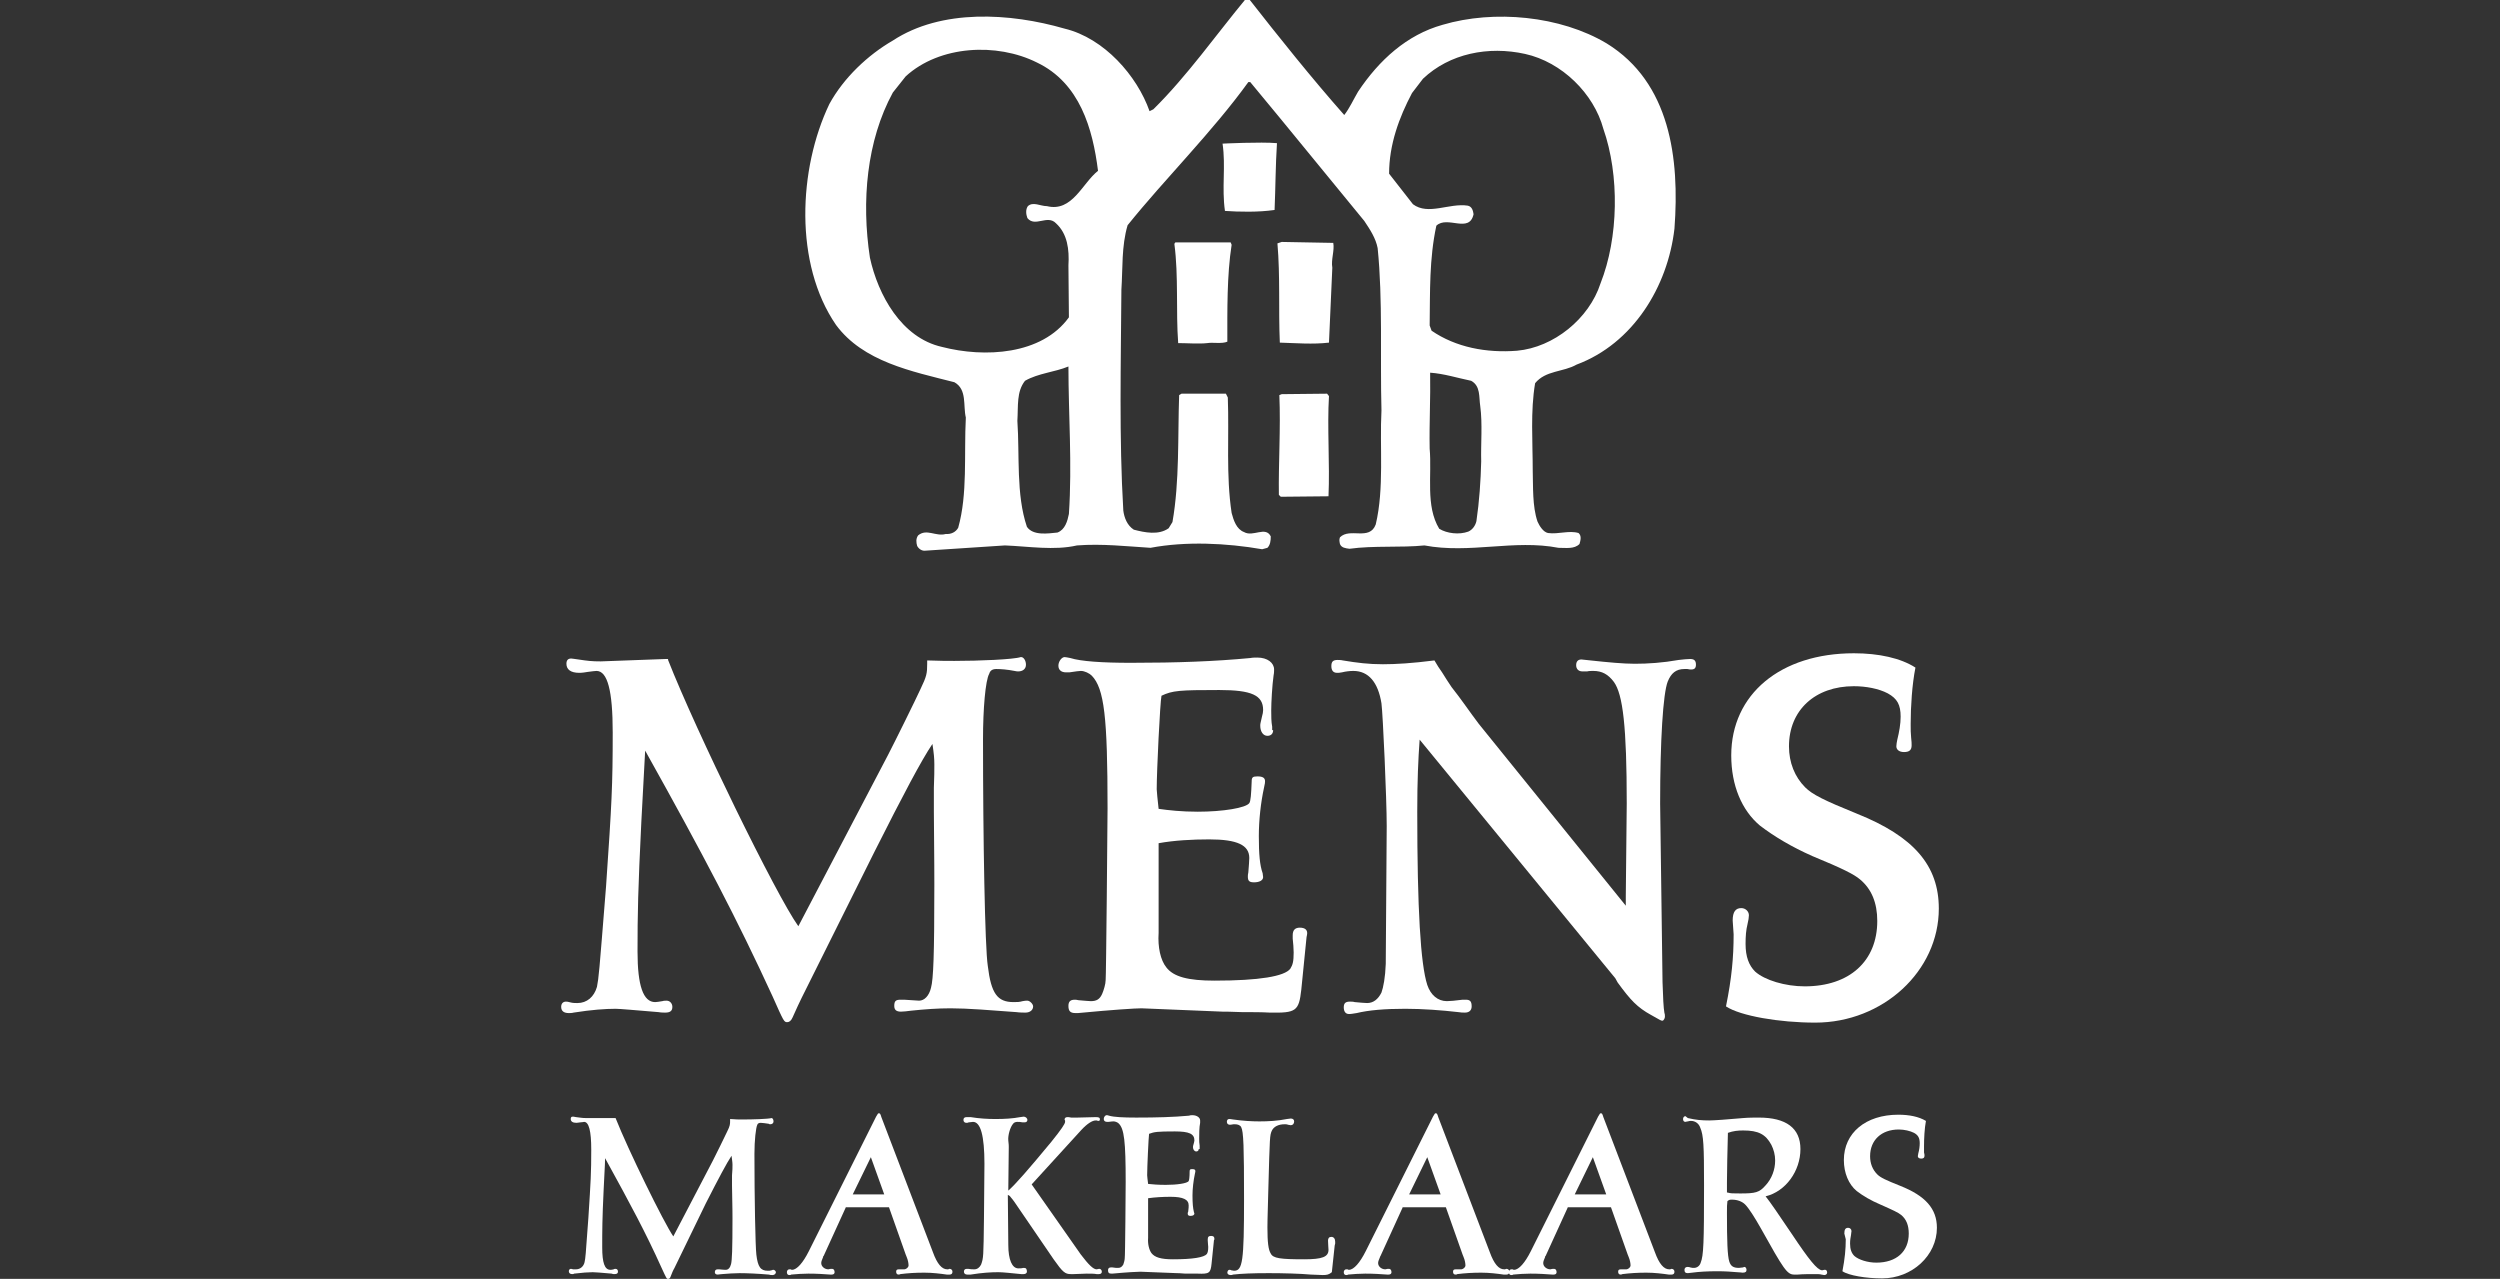
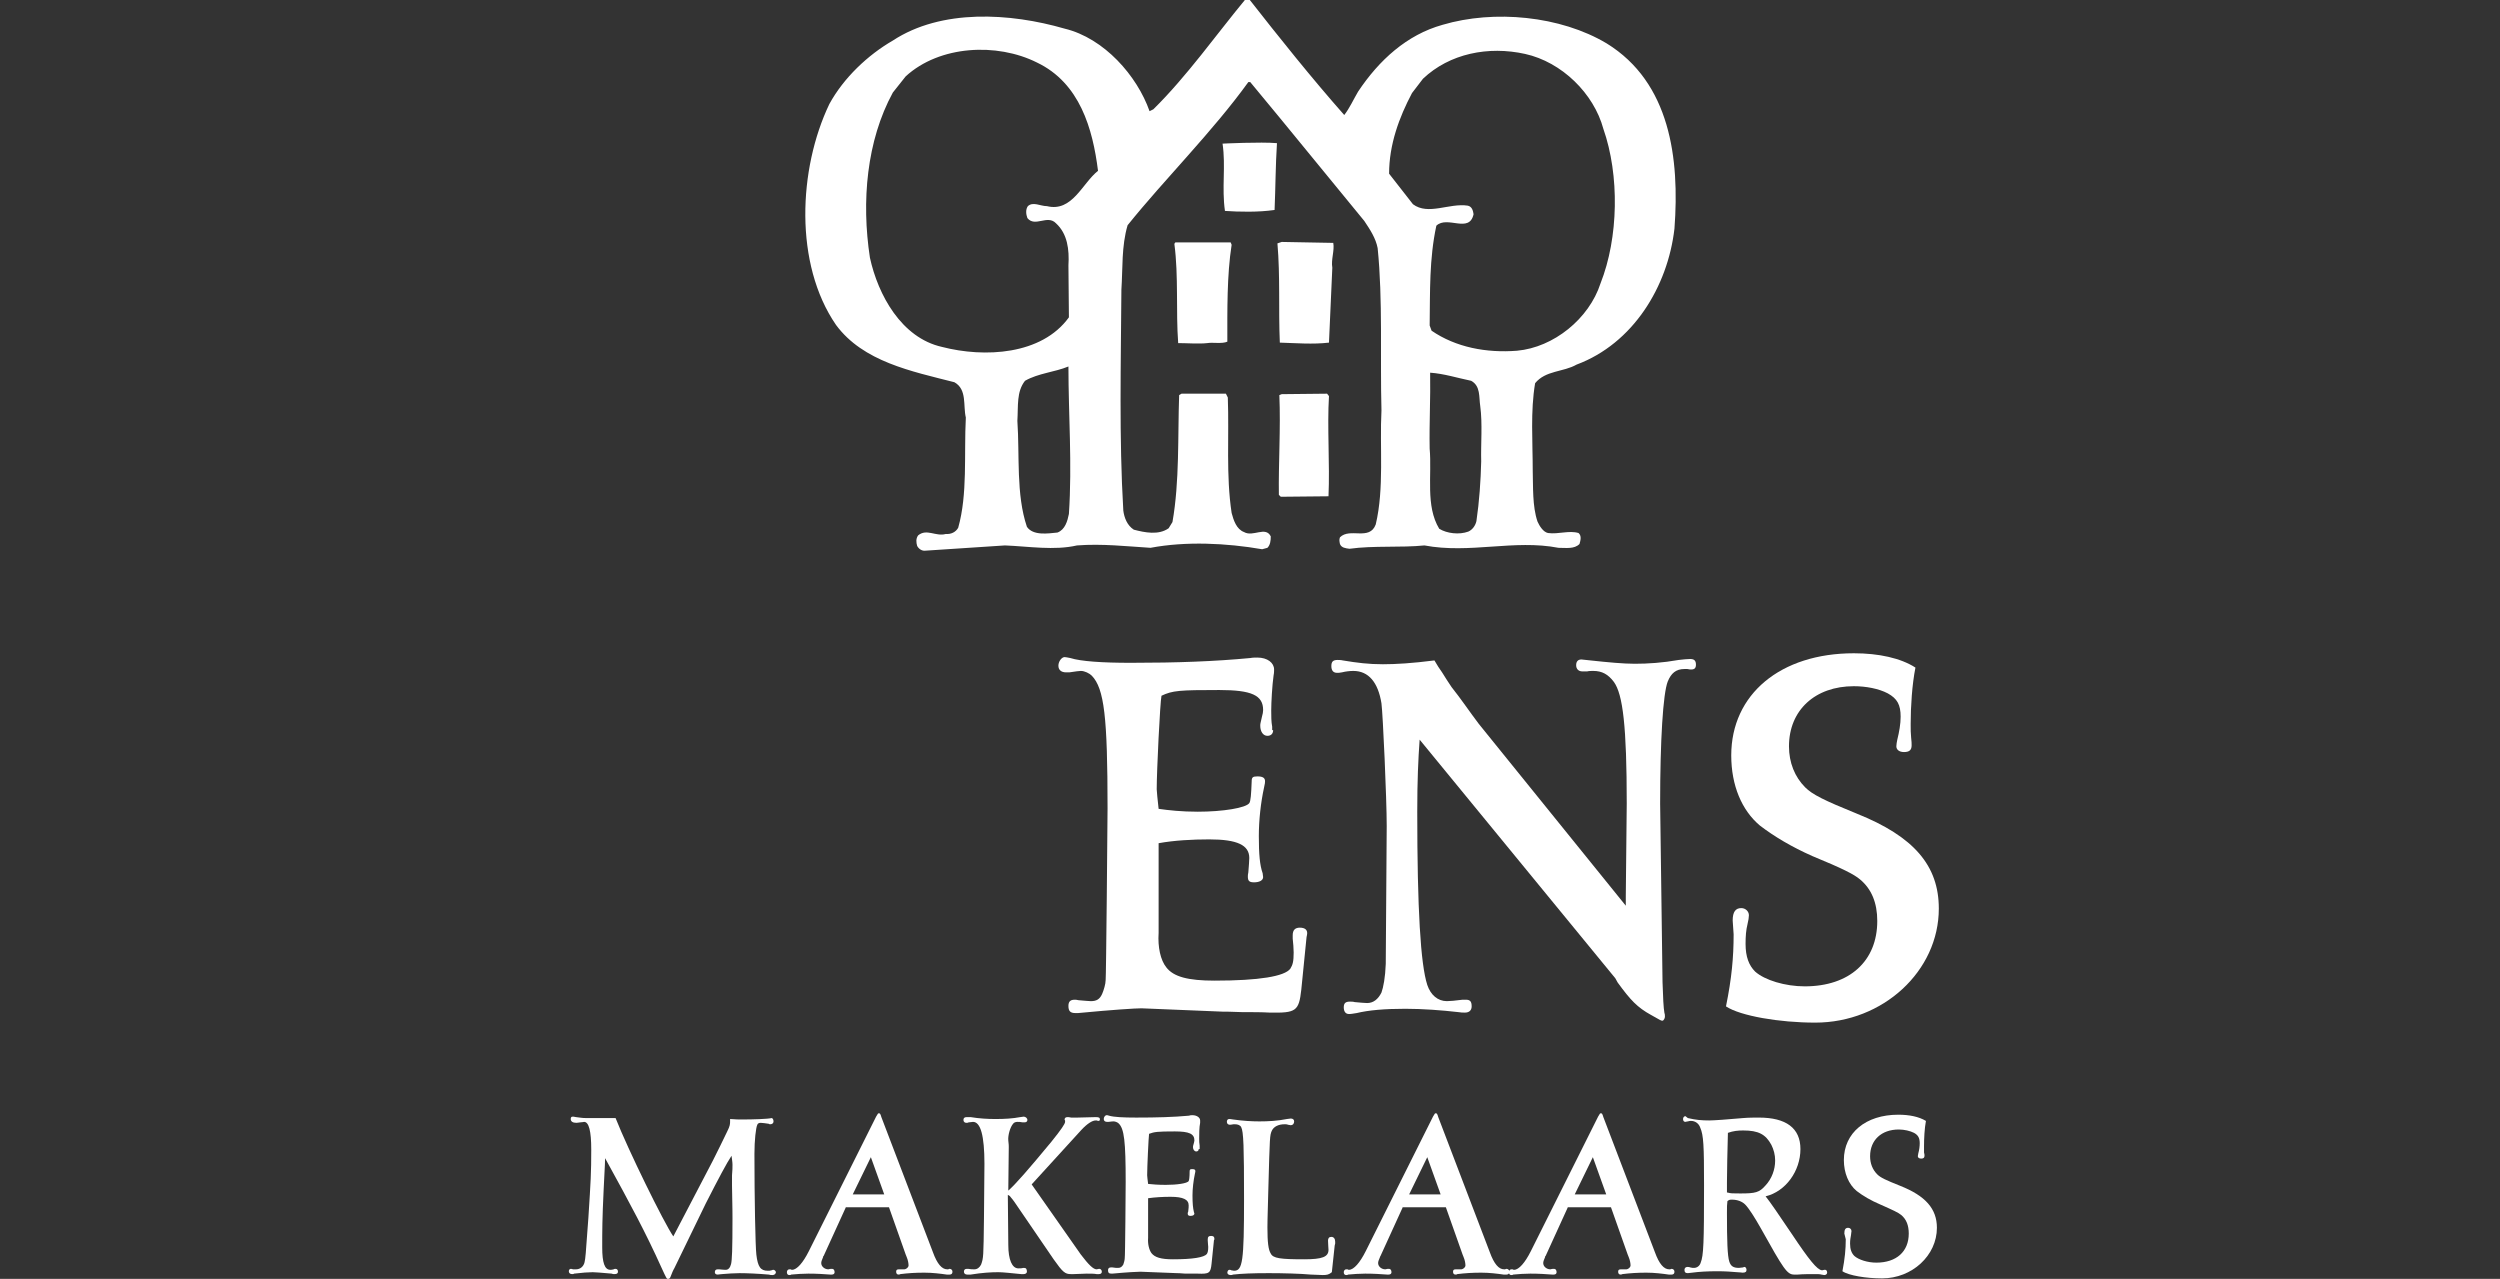
<svg xmlns="http://www.w3.org/2000/svg" version="1.1" id="Laag_1" x="0px" y="0px" viewBox="0 0 523.9 268" style="enable-background:new 0 0 523.9 268;" xml:space="preserve">
  <rect x="0" y="0" width="523.9" height="268" fill="#333333" stroke="none" />
  <style type="text/css">
	.st0{fill:#FFFFFF;}
</style>
  <g>
-     <path class="st0" d="M140,138.3c5.8,14.8,22.7,49.4,27.3,55.8l18.8-35.9c1.4-2.7,5.8-11.6,6.8-13.8c1.3-2.7,1.4-3.3,1.4-5.3v-0.7   c3.2,0.1,3.7,0.1,5.7,0.1c5.2,0,12.4-0.3,13.9-0.8h0.1c0.5,0,1,0.7,1,1.6c0,0.9-0.7,1.4-1.6,1.4c-0.2,0-0.4,0-0.8-0.1   c-1.5-0.3-2.9-0.4-3.8-0.4c-0.8,0-1.3,0.3-1.5,1c-0.8,1.4-1.3,7.4-1.3,13.7c0,20.8,0.4,43.7,1,47.5c0.7,5.8,2,7.6,5.4,7.6   c0.8,0,1.2,0,1.9-0.2c0.4-0.1,0.8-0.1,1-0.1c0.5,0,1.2,0.7,1.2,1.2c0,0.8-0.7,1.3-1.6,1.3c-0.4,0-1.2,0-1.9-0.1   c-5.3-0.4-10.3-0.8-13.8-0.8c-2.7,0-5.4,0.2-8.3,0.5c-0.8,0.1-1.5,0.2-2.1,0.2c-1,0-1.4-0.4-1.4-1.2c0-1,0.3-1.3,1.3-1.3h0.8   c1.8,0.1,2.9,0.2,3.1,0.2c1.1,0,2.1-1,2.5-2.7c0.5-1.8,0.7-6.8,0.7-21.6c0-2.4,0-3.4-0.1-15.3v-5c0.1-2.2,0.1-3.8,0.1-4.9   c0-1.3-0.1-2.3-0.4-4.3c-2.3,3.4-6.1,10.6-12.1,22.5L168,209.1c-0.4,0.8-1.1,2.3-1.9,4.1c-0.3,0.7-0.7,1-1.1,1   c-0.7,0-0.7,0-3.1-5.4c-7.5-16.3-14.2-29.1-26.7-51.5c-0.1,1.5-0.1,1.5-0.8,14.9c-0.7,14.2-0.8,19.3-0.8,27.2   c0,7.2,1.2,10.6,3.7,10.6c0.3,0,0.9-0.1,1.5-0.2c0.3-0.1,0.7-0.1,0.9-0.1c0.7,0,1.2,0.6,1.2,1.3c0,0.8-0.4,1.2-1.5,1.2   c-0.2,0-0.9,0-1.4-0.1c-4.9-0.4-8.1-0.7-9-0.7c-2.1,0-5,0.2-8.8,0.8c-0.3,0.1-0.8,0.1-1,0.1c-1,0-1.6-0.4-1.6-1.3   c0-0.7,0.4-1.1,1-1.1c0.2,0,0.4,0,1.1,0.2c0.4,0.1,1,0.1,1.3,0.1c2,0,3.5-1.3,4.1-3.4c0.4-2.2,0.4-2.2,1.9-21   c1.2-17.4,1.4-21.2,1.4-32.3c0-8.8-1.1-12.9-3.4-12.9c-0.3,0-1,0.1-1.8,0.2c-0.6,0.1-1.2,0.2-1.8,0.2c-1.8,0-2.7-0.7-2.7-1.9   c0-0.7,0.3-1.1,1-1.1c0.2,0,0.7,0.1,1.5,0.2c2,0.3,2.8,0.4,4.7,0.4l13.6-0.5H140" />
    <path class="st0" d="M266.8,153c0,0.8-0.5,1.2-1.2,1.2c-0.9,0-1.5-0.9-1.5-2.1c0-0.4,0-0.4,0.4-2.1c0.1-0.3,0.2-0.8,0.2-1.2   c0-3.1-2.4-4.2-9.2-4.2c-8.3,0-9.8,0.1-12.1,1.2c-0.3,1.4-1,15.8-1,19.6c0,0.5,0.2,2.2,0.4,4.1c2.1,0.3,4.8,0.6,8.2,0.6   c5.3,0,10.1-0.8,10.8-1.8c0.3-0.4,0.4-1.9,0.5-4.5c0-0.9,0.2-1.1,1.2-1.1c1.1,0,1.6,0.3,1.6,1c0,0.2,0,0.5-0.2,1.3   c-0.7,3.2-1.1,6.9-1.1,10.2c0,3.8,0.2,6.1,0.8,7.8l0.1,0.8c0,0.7-0.8,1.1-1.9,1.1c-1,0-1.3-0.3-1.3-1.2c0-0.2,0-0.5,0.1-0.9   c0.1-1.3,0.2-2.4,0.2-3c0-2.7-2.5-3.9-8.4-3.9c-3.5,0-7.3,0.2-10.6,0.8v18.8c-0.2,3,0.4,5.7,1.6,7.2c1.5,2,4.6,2.8,10.1,2.8   c9.4,0,14.7-0.9,15.9-2.5c0.5-0.8,0.7-1.5,0.7-3.4c0-0.8-0.1-2-0.2-2.9V196c0-1.1,0.5-1.6,1.5-1.6c1.1,0,1.7,0.5,1.5,1.5l-0.1,0.5   l-1.1,11c-0.5,4.5-1.1,4.9-6.6,4.8c-1.8-0.1-3.6-0.1-5.8-0.1c-2.2-0.1-3.8-0.1-4.1-0.1l-17-0.7c-1.2,0-6,0.3-13.3,1h-0.5   c-1.1,0-1.5-0.4-1.5-1.5c0-0.9,0.4-1.3,1.3-1.3c0.2,0,0.5,0,0.8,0.1c1.1,0.1,2.3,0.2,2.6,0.2c1.2,0,1.9-0.4,2.4-1.6   c0.3-0.7,0.7-2,0.7-2.8c0.1-0.3,0.4-33.9,0.4-36c0-19.2-0.7-25.1-3.3-27.8c-0.5-0.5-1.5-1-2.3-1c-0.2,0-1.2,0.1-2.4,0.3h-0.7   c-1,0-1.6-0.5-1.6-1.4c0-0.9,0.7-1.8,1.3-1.8c0.2,0,0.7,0.1,1.2,0.2c2.2,0.7,6.7,1,12.7,1c9.7,0,17.6-0.3,25-1   c0.5-0.1,1.1-0.1,1.5-0.1c2.1,0,3.5,1.1,3.5,2.5c0,0.2,0,0.8-0.1,1.2c-0.3,2.1-0.5,5.7-0.5,7.4c0,1.2,0,2.3,0.2,3.4V153" />
    <path class="st0" d="M290.6,173.1c0-5.7-0.8-23.4-1.1-25.7c-0.7-4.4-2.7-6.8-5.9-6.8c-0.7,0-1.6,0.1-2.4,0.3   c-0.4,0.1-0.8,0.1-1,0.1c-0.8,0-1.2-0.5-1.2-1.4c0-0.9,0.3-1.3,1.3-1.3c0.2,0,0.7,0,1.1,0.1c3,0.5,5.4,0.8,8.4,0.8   c2.7,0,6.1-0.2,10.8-0.8c0.5,0.9,1.1,1.8,1.6,2.5c0.7,1.1,1.3,2.1,2,3.1c2,2.5,3.8,5.2,5.7,7.7l30.8,38.1v-1.9l0.2-19.5   c0-16.1-0.8-22.9-2.7-25.5c-1.2-1.6-2.5-2.3-4.3-2.3c-0.4,0-0.9,0-1.3,0.1h-1c-0.8,0-1.3-0.5-1.3-1.3c0-0.8,0.4-1.2,1.1-1.2   c0.2,0,1,0.1,1.9,0.2c3.7,0.4,6.9,0.7,9.3,0.7c2.7,0,5.8-0.2,9.2-0.8c0.9-0.1,1.8-0.2,2.4-0.2c0.9,0,1.2,0.4,1.2,1.2   c0,0.7-0.3,1-1,1c-0.1,0-0.4,0-0.8-0.1H353c-1.8,0-2.8,0.9-3.5,2.6c-1,2.5-1.6,12.4-1.6,25.6l0.5,37.4c0.1,3.2,0.2,5.4,0.4,6.5   c0.1,0.2,0.1,0.5,0.1,0.8c0,0.3-0.3,0.8-0.5,0.8c-0.3,0-0.3,0-2.4-1.2c-2.9-1.6-4.3-3.1-7-6.8c-0.2-0.4-0.5-0.9-0.5-0.9L297.5,155   c-0.3,4.2-0.5,8.6-0.5,15.1c0,20.4,0.7,32,2.1,36.3c0.7,2.1,2.2,3.4,4.1,3.4c0.5,0,1.9-0.1,3.3-0.3h0.7c0.9,0,1.2,0.4,1.2,1.4   c0,0.9-0.6,1.3-1.4,1.3c-0.4,0-0.9,0-1.4-0.1c-3.5-0.4-7.5-0.7-11.1-0.7c-4.4,0-7.7,0.3-10.2,0.9c-0.7,0.1-1.1,0.2-1.6,0.2   c-0.7,0-1.1-0.5-1.1-1.4c0-0.9,0.4-1.2,1.3-1.2c0.2,0,0.7,0,1,0.1c1.1,0.1,2.1,0.2,2.6,0.2c1.3,0,2.3-0.8,3-2.2   c0.4-1.1,0.8-3.2,0.9-6L290.6,173.1" />
    <path class="st0" d="M363.1,192.9c0-1.8,0.6-2.6,1.8-2.6c0.9,0,1.6,0.7,1.6,1.5c0,0.4-0.1,1.1-0.3,1.9c-0.3,1.2-0.4,2.5-0.4,4.1   c0,2.7,0.7,4.5,2,5.8c2,1.8,6.3,3.1,10.4,3.1c9.4,0,15.2-5.3,15.2-13.7c0-3.8-1.2-6.7-3.6-8.7c-1.3-1.1-3.7-2.3-10-4.9   c-4.3-1.9-8-4.1-11-6.4c-3.8-3.2-6-8.4-6-14.7c0-12.8,10.3-21.4,25.7-21.4c5.2,0,9.8,1,12.9,3c-0.7,3.5-1,8.2-1,11.8   c0,1.2,0,2,0.1,2.9c0.1,0.7,0.1,1.3,0.1,1.6c0,1-0.5,1.4-1.6,1.4c-1,0-1.6-0.5-1.6-1.2c0-0.4,0.1-0.9,0.2-1.4   c0.4-1.6,0.7-3.3,0.7-4.8c0-2.5-0.7-3.8-2.7-4.9c-1.9-1-4.6-1.5-7.1-1.5c-8.1,0-13.6,5-13.6,12.6c0,3.4,1.2,6.4,3.4,8.6   c1.5,1.5,3.9,2.7,10.8,5.5c12,4.8,17.2,10.9,17.2,19.9c0,13.1-11.7,23.9-25.9,23.9c-7.5,0-15.7-1.4-18.7-3.4   c1.2-5.9,1.6-10.3,1.6-15.1L363.1,192.9" />
    <path class="st0" d="M129,234.3c2.6,6.6,10.1,21.9,12.1,24.8l8.3-15.9c0.6-1.2,2.6-5.2,3-6.1c0.6-1.2,0.6-1.5,0.6-2.3v-0.3   c1.4,0.1,1.7,0.1,2.5,0.1c2.3,0,5.5-0.1,6.2-0.3h0c0.2,0,0.4,0.3,0.4,0.7c0,0.4-0.3,0.6-0.7,0.6c-0.1,0-0.2,0-0.3-0.1   c-0.7-0.1-1.3-0.2-1.7-0.2c-0.3,0-0.6,0.1-0.7,0.4c-0.3,0.6-0.6,3.3-0.6,6.1c0,9.3,0.2,19.4,0.4,21.1c0.3,2.6,0.9,3.4,2.4,3.4   c0.3,0,0.5,0,0.8-0.1c0.2-0.1,0.3-0.1,0.4-0.1c0.2,0,0.5,0.3,0.5,0.5c0,0.3-0.3,0.6-0.7,0.6c-0.2,0-0.5,0-0.8-0.1   c-2.3-0.2-4.6-0.3-6.1-0.3c-1.2,0-2.4,0.1-3.7,0.2c-0.3,0-0.7,0.1-0.9,0.1c-0.4,0-0.6-0.2-0.6-0.5c0-0.4,0.2-0.6,0.6-0.6h0.3   c0.8,0.1,1.3,0.1,1.4,0.1c0.5,0,0.9-0.4,1.1-1.2c0.2-0.8,0.3-3,0.3-9.6c0-1.1,0-1.5-0.1-6.8v-2.2c0.1-1,0.1-1.7,0.1-2.2   c0-0.6-0.1-1-0.2-1.9c-1,1.5-2.7,4.7-5.4,10l-6.6,13.6c-0.2,0.3-0.5,1-0.8,1.8c-0.1,0.3-0.3,0.4-0.5,0.4c-0.3,0-0.3,0-1.4-2.4   c-3.3-7.3-6.3-12.9-11.8-22.9c0,0.7,0,0.7-0.3,6.6c-0.3,6.3-0.3,8.6-0.3,12.1c0,3.2,0.5,4.7,1.7,4.7c0.1,0,0.4,0,0.7-0.1   c0.1-0.1,0.3-0.1,0.4-0.1c0.3,0,0.5,0.2,0.5,0.6c0,0.3-0.2,0.5-0.7,0.5c-0.1,0-0.4,0-0.6-0.1c-2.2-0.2-3.6-0.3-4-0.3   c-0.9,0-2.2,0.1-3.9,0.3c-0.1,0.1-0.3,0.1-0.4,0.1c-0.4,0-0.7-0.2-0.7-0.6c0-0.3,0.2-0.5,0.4-0.5c0.1,0,0.2,0,0.5,0.1   c0.2,0,0.4,0,0.6,0c0.9,0,1.6-0.6,1.8-1.5c0.2-1,0.2-1,0.8-9.3c0.5-7.8,0.6-9.4,0.6-14.3c0-3.9-0.5-5.8-1.5-5.8   c-0.1,0-0.4,0.1-0.8,0.1c-0.2,0-0.5,0.1-0.8,0.1c-0.8,0-1.2-0.3-1.2-0.8c0-0.3,0.1-0.5,0.4-0.5c0.1,0,0.3,0,0.7,0.1   c0.9,0.1,1.3,0.2,2.1,0.2L129,234.3L129,234.3" />
-     <path class="st0" d="M177.3,252.9l-4.7,10.3c-0.1,0-0.1,0.1-0.1,0.2c-0.3,0.7-0.4,1-0.4,1.3c0,0.7,0.7,1.3,1.5,1.3   c0.1,0,0.3-0.1,0.5-0.1l0.3,0c0.3,0,0.5,0.3,0.5,0.7c0,0.3-0.2,0.5-0.6,0.5c-0.1,0-0.2,0-0.3,0c-1.4-0.1-2.8-0.2-4.6-0.2   c-1.2,0-2.5,0.1-3.6,0.2c-0.1,0.1-0.3,0.1-0.4,0.1c-0.3,0-0.5-0.2-0.5-0.6c0-0.3,0.2-0.6,0.5-0.6l0.3,0c0.1,0.1,0.2,0.1,0.3,0.1   c1,0,2.3-1.5,3.5-3.9l14.1-28.2c0.4-0.7,0.4-0.7,0.6-0.7c0.2,0,0.3,0.1,0.5,0.8l10.8,28.3c0.9,2.5,1.9,3.6,3,3.6h0.2   c0.2-0.1,0.3-0.1,0.3-0.1c0.3,0,0.6,0.2,0.6,0.6c0,0.4-0.2,0.6-0.6,0.6l-0.6,0c-1.4-0.2-3-0.4-4.7-0.4c-1.9,0-3.4,0.1-5,0.3   c-0.2,0.1-0.3,0.1-0.4,0.1c-0.3,0-0.5-0.2-0.5-0.6c0-0.4,0.2-0.5,0.6-0.5c0.1,0,0.1,0,0.9,0c0.5,0.1,1.1-0.4,1.1-0.8   c0-0.4-0.1-1.1-0.4-1.8c0,0-0.1-0.2-0.2-0.5l-3.5-9.9H177.3 M185.3,250.3l-2.8-7.8l-3.8,7.8H185.3z" />
+     <path class="st0" d="M177.3,252.9l-4.7,10.3c-0.1,0-0.1,0.1-0.1,0.2c-0.3,0.7-0.4,1-0.4,1.3c0,0.7,0.7,1.3,1.5,1.3   c0.1,0,0.3-0.1,0.5-0.1l0.3,0c0.3,0,0.5,0.3,0.5,0.7c0,0.3-0.2,0.5-0.6,0.5c-0.1,0-0.2,0-0.3,0c-1.4-0.1-2.8-0.2-4.6-0.2   c-1.2,0-2.5,0.1-3.6,0.2c-0.1,0.1-0.3,0.1-0.4,0.1c-0.3,0-0.5-0.2-0.5-0.6c0-0.3,0.2-0.6,0.5-0.6l0.3,0c0.1,0.1,0.2,0.1,0.3,0.1   c1,0,2.3-1.5,3.5-3.9l14.1-28.2c0.4-0.7,0.4-0.7,0.6-0.7c0.2,0,0.3,0.1,0.5,0.8l10.8,28.3c0.9,2.5,1.9,3.6,3,3.6h0.2   c0.2-0.1,0.3-0.1,0.3-0.1c0.3,0,0.6,0.2,0.6,0.6c0,0.4-0.2,0.6-0.6,0.6l-0.6,0c-1.4-0.2-3-0.4-4.7-0.4c-1.9,0-3.4,0.1-5,0.3   c-0.2,0.1-0.3,0.1-0.4,0.1c-0.3,0-0.5-0.2-0.5-0.6c0-0.4,0.2-0.5,0.6-0.5c0.1,0,0.1,0,0.9,0c0.5,0.1,1.1-0.4,1.1-0.8   c0-0.4-0.1-1.1-0.4-1.8c0,0-0.1-0.2-0.2-0.5l-3.5-9.9H177.3 M185.3,250.3l-2.8-7.8l-3.8,7.8H185.3" />
    <path class="st0" d="M226.5,262.9c1.6,2.1,2.6,3.1,3.3,3.1l0.5-0.1h0.1c0.2,0,0.5,0.2,0.5,0.6c0,0.3-0.2,0.5-0.6,0.5   c-0.1,0-0.3,0-0.5,0c-0.5-0.1-1.2-0.1-2.1-0.1c-0.8,0-1.8,0.1-2.7,0.1c-0.2,0-0.5,0-0.6,0c-1.2,0-1.7-0.4-3.6-3.1l-8.2-12   c-0.3-0.4-0.5-0.7-0.7-0.9c-0.3-0.4-0.3-0.4-0.5-0.5l-0.2-0.1l0.1,10.5c0,3.1,0.8,4.9,2.1,4.9c0.2,0,0.8,0,1-0.1h0.2   c0.4,0,0.6,0.2,0.6,0.8c0,0.3-0.3,0.5-0.7,0.5c-0.1,0-0.3,0-0.5,0c-2.1-0.2-3.8-0.4-4.8-0.4c-1.5,0-3.3,0.1-5.8,0.5   c-0.2,0-0.5,0-0.7,0c-0.4,0-0.7-0.2-0.7-0.6c0-0.4,0.2-0.6,0.6-0.6h0.3c0.5,0.1,0.9,0.1,1.3,0.1c0.6,0,1.1-0.4,1.4-1   c0.5-1.4,0.5-1.6,0.6-9.6l0.1-11.5c0-5.9-0.8-8.8-2.4-8.8c-0.2,0-0.6,0.1-0.9,0.1c-0.2,0.1-0.3,0.1-0.5,0.1c-0.3,0-0.6-0.2-0.6-0.6   c0-0.4,0.2-0.6,0.7-0.6l0.8,0c1.8,0.3,3.6,0.4,5.2,0.4c2,0,3.6-0.1,5.2-0.4c0.3,0,0.5-0.1,0.7-0.1c0.4,0,0.8,0.3,0.8,0.7   c0,0.3-0.2,0.5-0.6,0.5c-0.1,0-0.3,0-0.4,0c-0.4-0.1-0.8-0.1-1.1-0.1c-0.3,0-0.7,0.1-0.9,0.4c-0.6,0.7-1.1,2.4-1,3.5   c0.1,0.7,0.1,1.2,0.1,1.3v0.1l-0.1,9.1c1.5-1.3,4.2-4.4,9-10.2c2.1-2.6,2.9-3.8,2.9-4.2c0,0,0-0.1,0-0.3c-0.1-0.1-0.1-0.1-0.1-0.2   c0-0.3,0.2-0.5,0.6-0.5c0.1,0,0.4,0,0.8,0.1c0.5,0,0.6,0,1.2,0l3.9-0.1c0.7,0,0.9,0.1,0.9,0.5c0,0.2-0.1,0.3-0.4,0.3   c0,0-0.1,0-0.2-0.1h-0.3c-0.7,0-1.8,0.7-3,2l-10.4,11.4L226.5,262.9" />
    <path class="st0" d="M251.2,240.8c0,0.3-0.2,0.5-0.5,0.5c-0.4,0-0.7-0.4-0.7-0.9c0-0.2,0-0.2,0.2-0.9c0-0.1,0.1-0.3,0.1-0.5   c0-1.4-1.1-1.9-4.1-1.9c-3.7,0-4.3,0.1-5.4,0.5c-0.1,0.6-0.4,7-0.4,8.7c0,0.2,0.1,1,0.2,1.8c0.9,0.1,2.1,0.2,3.7,0.2   c2.3,0,4.5-0.3,4.8-0.8c0.1-0.2,0.2-0.8,0.2-2c0-0.4,0.1-0.5,0.5-0.5c0.5,0,0.7,0.1,0.7,0.4c0,0.1,0,0.2-0.1,0.6   c-0.3,1.4-0.5,3.1-0.5,4.5c0,1.7,0.1,2.7,0.3,3.5l0.1,0.3c0,0.3-0.3,0.5-0.8,0.5c-0.4,0-0.6-0.1-0.6-0.5c0-0.1,0-0.2,0.1-0.4   c0.1-0.6,0.1-1.1,0.1-1.3c0-1.2-1.1-1.8-3.8-1.8c-1.6,0-3.3,0.1-4.7,0.3v8.3c-0.1,1.3,0.2,2.5,0.7,3.2c0.7,0.9,2,1.3,4.5,1.3   c4.2,0,6.5-0.4,7.1-1.1c0.2-0.3,0.3-0.7,0.3-1.5c0-0.3-0.1-0.9-0.1-1.3v-0.3c0-0.5,0.2-0.7,0.7-0.7c0.5,0,0.7,0.2,0.7,0.7l-0.1,0.2   l-0.5,4.9c-0.2,2-0.5,2.2-2.9,2.1c-0.8,0-1.6,0-2.6,0c-1-0.1-1.7-0.1-1.8-0.1l-7.6-0.3c-0.5,0-2.7,0.1-5.9,0.4h-0.2   c-0.5,0-0.7-0.2-0.7-0.7c0-0.4,0.2-0.6,0.6-0.6c0.1,0,0.2,0,0.3,0c0.5,0.1,1,0.1,1.2,0.1c0.5,0,0.8-0.2,1.1-0.7   c0.1-0.3,0.3-0.9,0.3-1.3c0.1-0.1,0.2-15.1,0.2-16c0-8.5-0.3-11.2-1.5-12.3c-0.2-0.2-0.7-0.4-1-0.4c-0.1,0-0.5,0-1.1,0.1H232   c-0.4,0-0.7-0.2-0.7-0.6c0-0.4,0.3-0.8,0.6-0.8c0.1,0,0.3,0,0.5,0.1c1,0.3,3,0.4,5.7,0.4c4.3,0,7.8-0.1,11.1-0.4   c0.2-0.1,0.5-0.1,0.7-0.1c0.9,0,1.6,0.5,1.6,1.1c0,0.1,0,0.3,0,0.5c-0.2,0.9-0.2,2.5-0.2,3.3c0,0.5,0,1,0.1,1.5V240.8" />
    <path class="st0" d="M279.1,266.6c-0.6,0.5-1,0.6-1.9,0.6c-0.2,0-0.2,0-2.5-0.1c-2.2-0.2-5.8-0.3-8.8-0.3c-3.5,0-5.7,0.1-7.5,0.3   c-0.2,0.1-0.3,0.1-0.5,0.1c-0.4,0-0.7-0.2-0.7-0.5c0-0.3,0.2-0.6,0.4-0.6c0.1,0,0.3,0,0.4,0.1c0.2,0,0.4,0.1,0.6,0.1   c1.8,0,2.1-1.9,2.1-15c0-10.9-0.1-14.2-0.6-15.1c-0.2-0.4-0.7-0.6-1.3-0.6h-0.3c-0.4,0.1-0.8,0.1-0.8,0.1c-0.3,0-0.6-0.2-0.6-0.6   c0-0.4,0.2-0.6,0.5-0.6c0.1,0,0.2,0,0.8,0.1c2.1,0.3,4,0.4,5.5,0.4c1.9,0,3.8-0.1,5.8-0.5l0.8-0.1c0.4,0,0.7,0.2,0.7,0.6   c0,0.5-0.3,0.8-0.7,0.8c0,0,0,0-0.6-0.1c-0.2-0.1-0.4-0.1-0.7-0.1c-1.3,0-2.3,0.5-2.7,1.4c-0.4,1-0.4,1-0.7,11.9   c-0.2,7.3-0.2,7.3-0.2,8.3c0,3.2,0.2,4.7,0.7,5.5c0.5,1,2,1.2,7,1.2c3.8,0,5.1-0.5,5.1-2c0-0.4-0.1-1.1-0.1-1.9V260   c0-0.5,0.2-0.8,0.7-0.8c0.5,0,0.8,0.4,0.8,1c0,0.1,0,0.2,0,0.4l-0.1,0.4L279.1,266.6" />
    <path class="st0" d="M294,252.9l-4.7,10.3c0,0-0.1,0.1-0.1,0.2c-0.3,0.7-0.4,1-0.4,1.3c0,0.7,0.7,1.3,1.5,1.3   c0.2,0,0.3-0.1,0.5-0.1l0.3,0c0.3,0,0.5,0.3,0.5,0.7c0,0.3-0.2,0.5-0.6,0.5c0,0-0.2,0-0.3,0c-1.4-0.1-2.8-0.2-4.6-0.2   c-1.2,0-2.5,0.1-3.6,0.2c-0.1,0.1-0.3,0.1-0.4,0.1c-0.3,0-0.5-0.2-0.5-0.6c0-0.3,0.2-0.6,0.5-0.6l0.3,0c0.1,0.1,0.2,0.1,0.3,0.1   c1,0,2.3-1.5,3.5-3.9l14.1-28.2c0.4-0.7,0.4-0.7,0.6-0.7c0.2,0,0.3,0.1,0.5,0.8l10.8,28.3c0.9,2.5,1.9,3.6,3,3.6h0.2   c0.2-0.1,0.3-0.1,0.3-0.1c0.3,0,0.6,0.2,0.6,0.6c0,0.4-0.2,0.6-0.6,0.6l-0.6,0c-1.4-0.2-3-0.4-4.7-0.4c-1.8,0-3.4,0.1-5,0.3   c-0.1,0.1-0.3,0.1-0.4,0.1c-0.3,0-0.5-0.2-0.5-0.6c0-0.4,0.2-0.5,0.6-0.5c0.1,0,0.1,0,0.9,0c0.5,0.1,1.1-0.4,1.1-0.8   c0-0.4-0.1-1.1-0.4-1.8c0,0-0.1-0.2-0.2-0.5l-3.5-9.9H294 M301.9,250.3l-2.8-7.8l-3.8,7.8H301.9z" />
    <path class="st0" d="M328.6,252.9l-4.7,10.3c-0.1,0-0.1,0.1-0.1,0.2c-0.3,0.7-0.4,1-0.4,1.3c0,0.7,0.7,1.3,1.5,1.3   c0.1,0,0.3-0.1,0.5-0.1l0.3,0c0.3,0,0.5,0.3,0.5,0.7c0,0.3-0.2,0.5-0.6,0.5c0,0-0.2,0-0.3,0c-1.4-0.1-2.8-0.2-4.6-0.2   c-1.2,0-2.5,0.1-3.6,0.2c-0.1,0.1-0.3,0.1-0.4,0.1c-0.3,0-0.5-0.2-0.5-0.6c0-0.3,0.2-0.6,0.5-0.6l0.3,0c0.1,0.1,0.2,0.1,0.3,0.1   c1,0,2.3-1.5,3.5-3.9l14.1-28.2c0.4-0.7,0.4-0.7,0.6-0.7c0.2,0,0.3,0.1,0.5,0.8l10.8,28.3c0.9,2.5,1.9,3.6,3,3.6h0.2   c0.2-0.1,0.3-0.1,0.3-0.1c0.3,0,0.6,0.2,0.6,0.6c0,0.4-0.2,0.6-0.6,0.6l-0.6,0c-1.4-0.2-3-0.4-4.7-0.4c-1.8,0-3.4,0.1-5,0.3   c-0.2,0.1-0.3,0.1-0.4,0.1c-0.3,0-0.5-0.2-0.5-0.6c0-0.4,0.2-0.5,0.6-0.5c0,0,0,0,0.9,0c0.5,0.1,1.1-0.4,1.1-0.8   c0-0.4-0.1-1.1-0.4-1.8c0,0-0.1-0.2-0.2-0.5l-3.5-9.9H328.6 M336.6,250.3l-2.8-7.8l-3.8,7.8H336.6z" />
    <path class="st0" d="M353.7,234.3c1.7,0.4,2.9,0.5,4.5,0.5c0.9,0,3.8-0.2,7.1-0.5c1.1-0.1,2.5-0.1,3.3-0.1c5.7,0,8.7,2.2,8.7,6.6   c0,4.6-3.1,8.9-7.3,9.9c0.9,1.1,2.8,3.9,5.5,7.9c3.6,5.4,5.3,7.5,6.3,7.6c0,0,0.2,0,0.5-0.1h0.2c0.2,0,0.4,0.2,0.4,0.6   c0,0.3-0.3,0.5-0.6,0.5l-0.6-0.1c-0.3-0.1-0.8-0.1-1.4-0.1c-1.1,0-2.4,0-3.6,0.1c-0.2,0-0.5,0-0.7,0c-1.5,0-2.2-1.1-7-9.7   c-1.3-2.3-2.5-4.2-3.3-5c-0.6-0.6-1.6-1-2.7-1c-0.5,0-0.6,0-1,0.3c-0.1,0.8-0.1,1.1-0.1,2.5c0,5.8,0.1,9,0.5,10.2   c0.3,0.9,0.8,1.3,2,1.3c0.3,0,0.6-0.1,0.9-0.1c0.1-0.1,0.2-0.1,0.3-0.1c0.2,0,0.4,0.3,0.4,0.6c0,0.4-0.2,0.6-0.8,0.6   c-0.2,0-0.7-0.1-1.2-0.1c-1.1-0.1-2.5-0.2-4.1-0.2c-2.1,0-3.8,0.1-5.3,0.3l-0.9,0.1c-0.5,0-0.7-0.2-0.7-0.7c0-0.3,0.2-0.6,0.6-0.6   c0.1,0,0.4,0,0.6,0.1c0.3,0.1,0.6,0.1,0.8,0.1c0.6,0,1.2-0.4,1.4-1.1c0.6-1.5,0.7-4.1,0.7-16.2c0-8.4-0.1-10.5-0.8-12.1   c-0.3-0.9-1.1-1.4-1.9-1.4c-0.2,0-0.4,0-0.7,0.1c-0.2,0-0.4,0.1-0.5,0.1c-0.3,0-0.5-0.2-0.5-0.6c0-0.3,0.2-0.6,0.5-0.6L353.7,234.3    M362,249.9c0.7,0.2,1,0.2,2.7,0.2c3.2,0,4-0.2,5.3-1.7c1.3-1.4,2-3.3,2-5.2c0-1.2-0.3-2.3-0.8-3.3c-1.2-2.2-2.7-3-5.9-3   c-1.1,0-2.1,0.1-3.2,0.5c-0.1,3.3-0.2,8.5-0.2,10.3V249.9z" />
    <path class="st0" d="M386.5,258.5c0-0.8,0.2-1.2,0.8-1.2c0.4,0,0.7,0.3,0.7,0.7c0,0.2-0.1,0.5-0.1,0.8c-0.1,0.5-0.2,1.1-0.2,1.8   c0,1.2,0.3,2,0.9,2.6c0.9,0.8,2.8,1.4,4.6,1.4c4.2,0,6.8-2.3,6.8-6.1c0-1.7-0.5-3-1.6-3.9c-0.6-0.5-1.7-1-4.4-2.2   c-1.9-0.8-3.6-1.8-4.9-2.8c-1.7-1.4-2.7-3.8-2.7-6.5c0-5.7,4.6-9.5,11.4-9.5c2.3,0,4.3,0.4,5.8,1.3c-0.3,1.6-0.4,3.7-0.4,5.3   c0,0.5,0,0.9,0,1.3c0.1,0.3,0.1,0.6,0.1,0.7c0,0.4-0.2,0.6-0.7,0.6c-0.4,0-0.7-0.2-0.7-0.5c0-0.2,0.1-0.4,0.1-0.6   c0.2-0.7,0.3-1.5,0.3-2.1c0-1.1-0.3-1.7-1.2-2.2c-0.8-0.4-2-0.7-3.2-0.7c-3.6,0-6,2.2-6,5.6c0,1.5,0.5,2.8,1.5,3.8   c0.7,0.7,1.8,1.2,4.8,2.4c5.3,2.1,7.7,4.8,7.7,8.8c0,5.8-5.2,10.6-11.5,10.6c-3.3,0-7-0.6-8.3-1.5c0.5-2.6,0.7-4.6,0.7-6.7   L386.5,258.5" />
    <path class="st0" d="M173.8,21.8c-6.5,13.6-7.4,33.5,1.4,46.3c5.7,7.7,15.8,9.7,24.8,12c2.7,1.5,1.8,4.9,2.4,7.4   c-0.4,7.8,0.4,16-1.6,23.1c-0.5,0.9-1.5,1.4-2.6,1.3c-2.1,0.6-4-1.2-5.8,0.3c-0.5,0.7-0.4,1.5-0.2,2.2c0.3,0.6,1,1.1,1.7,1   l16.7-1.1c5,0.2,10.3,1.1,15.1,0c5.3-0.4,10.5,0.2,15.4,0.5c7.4-1.4,15.9-1,23.4,0.3l1.1-0.3c0.6-0.6,0.7-1.5,0.7-2.4   c-1.1-2.2-3.7,0.2-5.6-0.9c-1.6-0.6-2.2-2.5-2.6-4c-1.2-7.9-0.5-16.1-0.8-24.2l-0.4-0.8l-9.3,0l-0.5,0.3   c-0.3,8.6,0.1,18.1-1.4,26.6l-0.8,1.3c-2.1,1.5-5,0.9-7.3,0.3c-1.4-0.9-2-2.5-2.2-4c-0.9-15.2-0.5-31-0.4-46.3   c0.3-4.5,0-9.1,1.3-13.5c7.8-9.7,17.8-19.6,25.3-30l0.4,0l6.2,7.5l17.7,21.6c1.2,1.8,2.4,3.6,2.8,5.7c1.1,10.8,0.5,22.9,0.8,34   c-0.4,7.7,0.6,16.3-1.2,23.9c-1.3,3.5-5.4,0.6-7.5,2.7c-0.2,0.5-0.1,0.9,0,1.4c0.3,0.8,1.2,0.9,2,1c5.1-0.7,10.8-0.2,15.7-0.7   c9.5,1.8,18.8-1.3,28.1,0.5c1.6,0,3.3,0.3,4.4-0.8c0.2-0.7,0.5-1.7-0.2-2.3c-2-0.6-4.2,0.3-6.4,0c-1-0.2-1.8-1.5-2.2-2.4   c-1.1-3.2-0.9-7.4-1-10.6c0-6.2-0.5-12.5,0.5-18.4c2.2-2.7,5.9-2.3,8.7-3.9c11.8-4.4,19.1-16.3,20.5-28.5   c1.1-14.7-0.9-30.6-14.2-38.8c-9.7-5.8-23.6-7.1-34.4-3.9c-7.5,2.1-13.3,7.4-17.7,14c-1,1.7-1.8,3.5-2.9,4.9   c-6.8-7.7-13.6-16.2-20.1-24.5l-0.4,0c-6.3,7.6-12.4,16.3-19.5,23.3l-0.8,0.4C238.3,15.9,231.4,8,223.1,6   c-11.4-3.3-25.8-4.2-36,2.5C181.9,11.5,176.8,16.3,173.8,21.8 M189.8,16c7.1-6.5,19.1-7.1,27.5-2.9c9,4.3,11.7,13.9,12.8,22.7   c-3.3,2.6-5.4,8.7-10.7,7.4c-1.4,0-2.9-1-4,0c-0.5,0.7-0.4,1.7-0.1,2.5c1.6,2,4.2-0.8,6,1.1c2.4,2.2,2.8,5.5,2.6,8.8l0.1,10.9   c-5.7,7.9-17.7,8.5-26.6,6.2c-8.5-1.9-13.4-10.9-15.1-18.7c-1.8-11.8-0.7-24.5,4.8-34.6L189.8,16z M214.8,79.8   c2.8-1.6,6.2-1.8,9.1-3c0,10.1,0.8,20.4,0.1,30.9c-0.3,1.5-0.8,3.3-2.4,3.9c-2,0.2-5.1,0.7-6.4-1.2c-2.3-6.8-1.5-15-2-22.2   C213.4,85,213,82.1,214.8,79.8 M246.1,51.1c0.9,6.8,0.3,14.1,0.8,20.8c1.8,0,4.4,0.2,6.1,0c1.1-0.2,3.1,0.2,4.2-0.3   c0-6.5-0.1-13.9,0.9-20.3l-0.2-0.5l-11.6,0L246.1,51.1z M256.2,30.1c0.7,4.8-0.2,9.2,0.5,14.1c2.9,0.2,7,0.3,10.4-0.2   c0.2-4.7,0.2-9.4,0.5-14C264.2,29.7,256.2,30.1,256.2,30.1 M267.7,51c0.6,7,0.2,13.8,0.5,20.8c3.4,0.1,6.9,0.4,10.3,0l0.7-15.7   c-0.3-1.7,0.5-3.6,0.2-5.2l-10.8-0.2L267.7,51z M268.1,82.8c0.3,6.9-0.2,14.4-0.1,20.9l0.4,0.4l10-0.1c0.3-6.8-0.3-14.5,0.1-21   l-0.4-0.5l-9.5,0.1L268.1,82.8z M298.2,16.5c5.6-5.3,13.7-6.9,21.4-5.2C327.3,13,334,19.6,336,27c3.4,9.7,3.2,22.8-0.6,32.4   c-2.4,7.4-9.8,13.4-17.5,14.1c-6.4,0.5-12.8-0.7-17.9-4.2l-0.4-1.1c0.1-7.2-0.1-13.9,1.4-20.9c2.3-2.2,6.9,1.7,7.8-2.4   c-0.1-0.7-0.3-1.6-1.2-1.8c-3.9-0.6-8.3,2.1-11.5-0.3l-5-6.4c0-6.1,2.1-11.8,4.8-16.9L298.2,16.5z M299.7,78.1   c2.9,0.2,5.7,1.1,8.6,1.7c2,1.1,1.6,3.4,1.9,5.3c0.5,3.8,0.1,7.9,0.2,11.6c-0.1,4.1-0.4,8.4-1,12.5c-0.2,0.9-0.8,1.8-1.7,2.2   c-1.9,0.7-4.5,0.4-6.1-0.6c-2.9-4.8-1.5-11.2-2-16.8C299.5,88.6,299.8,83.4,299.7,78.1" />
  </g>
</svg>